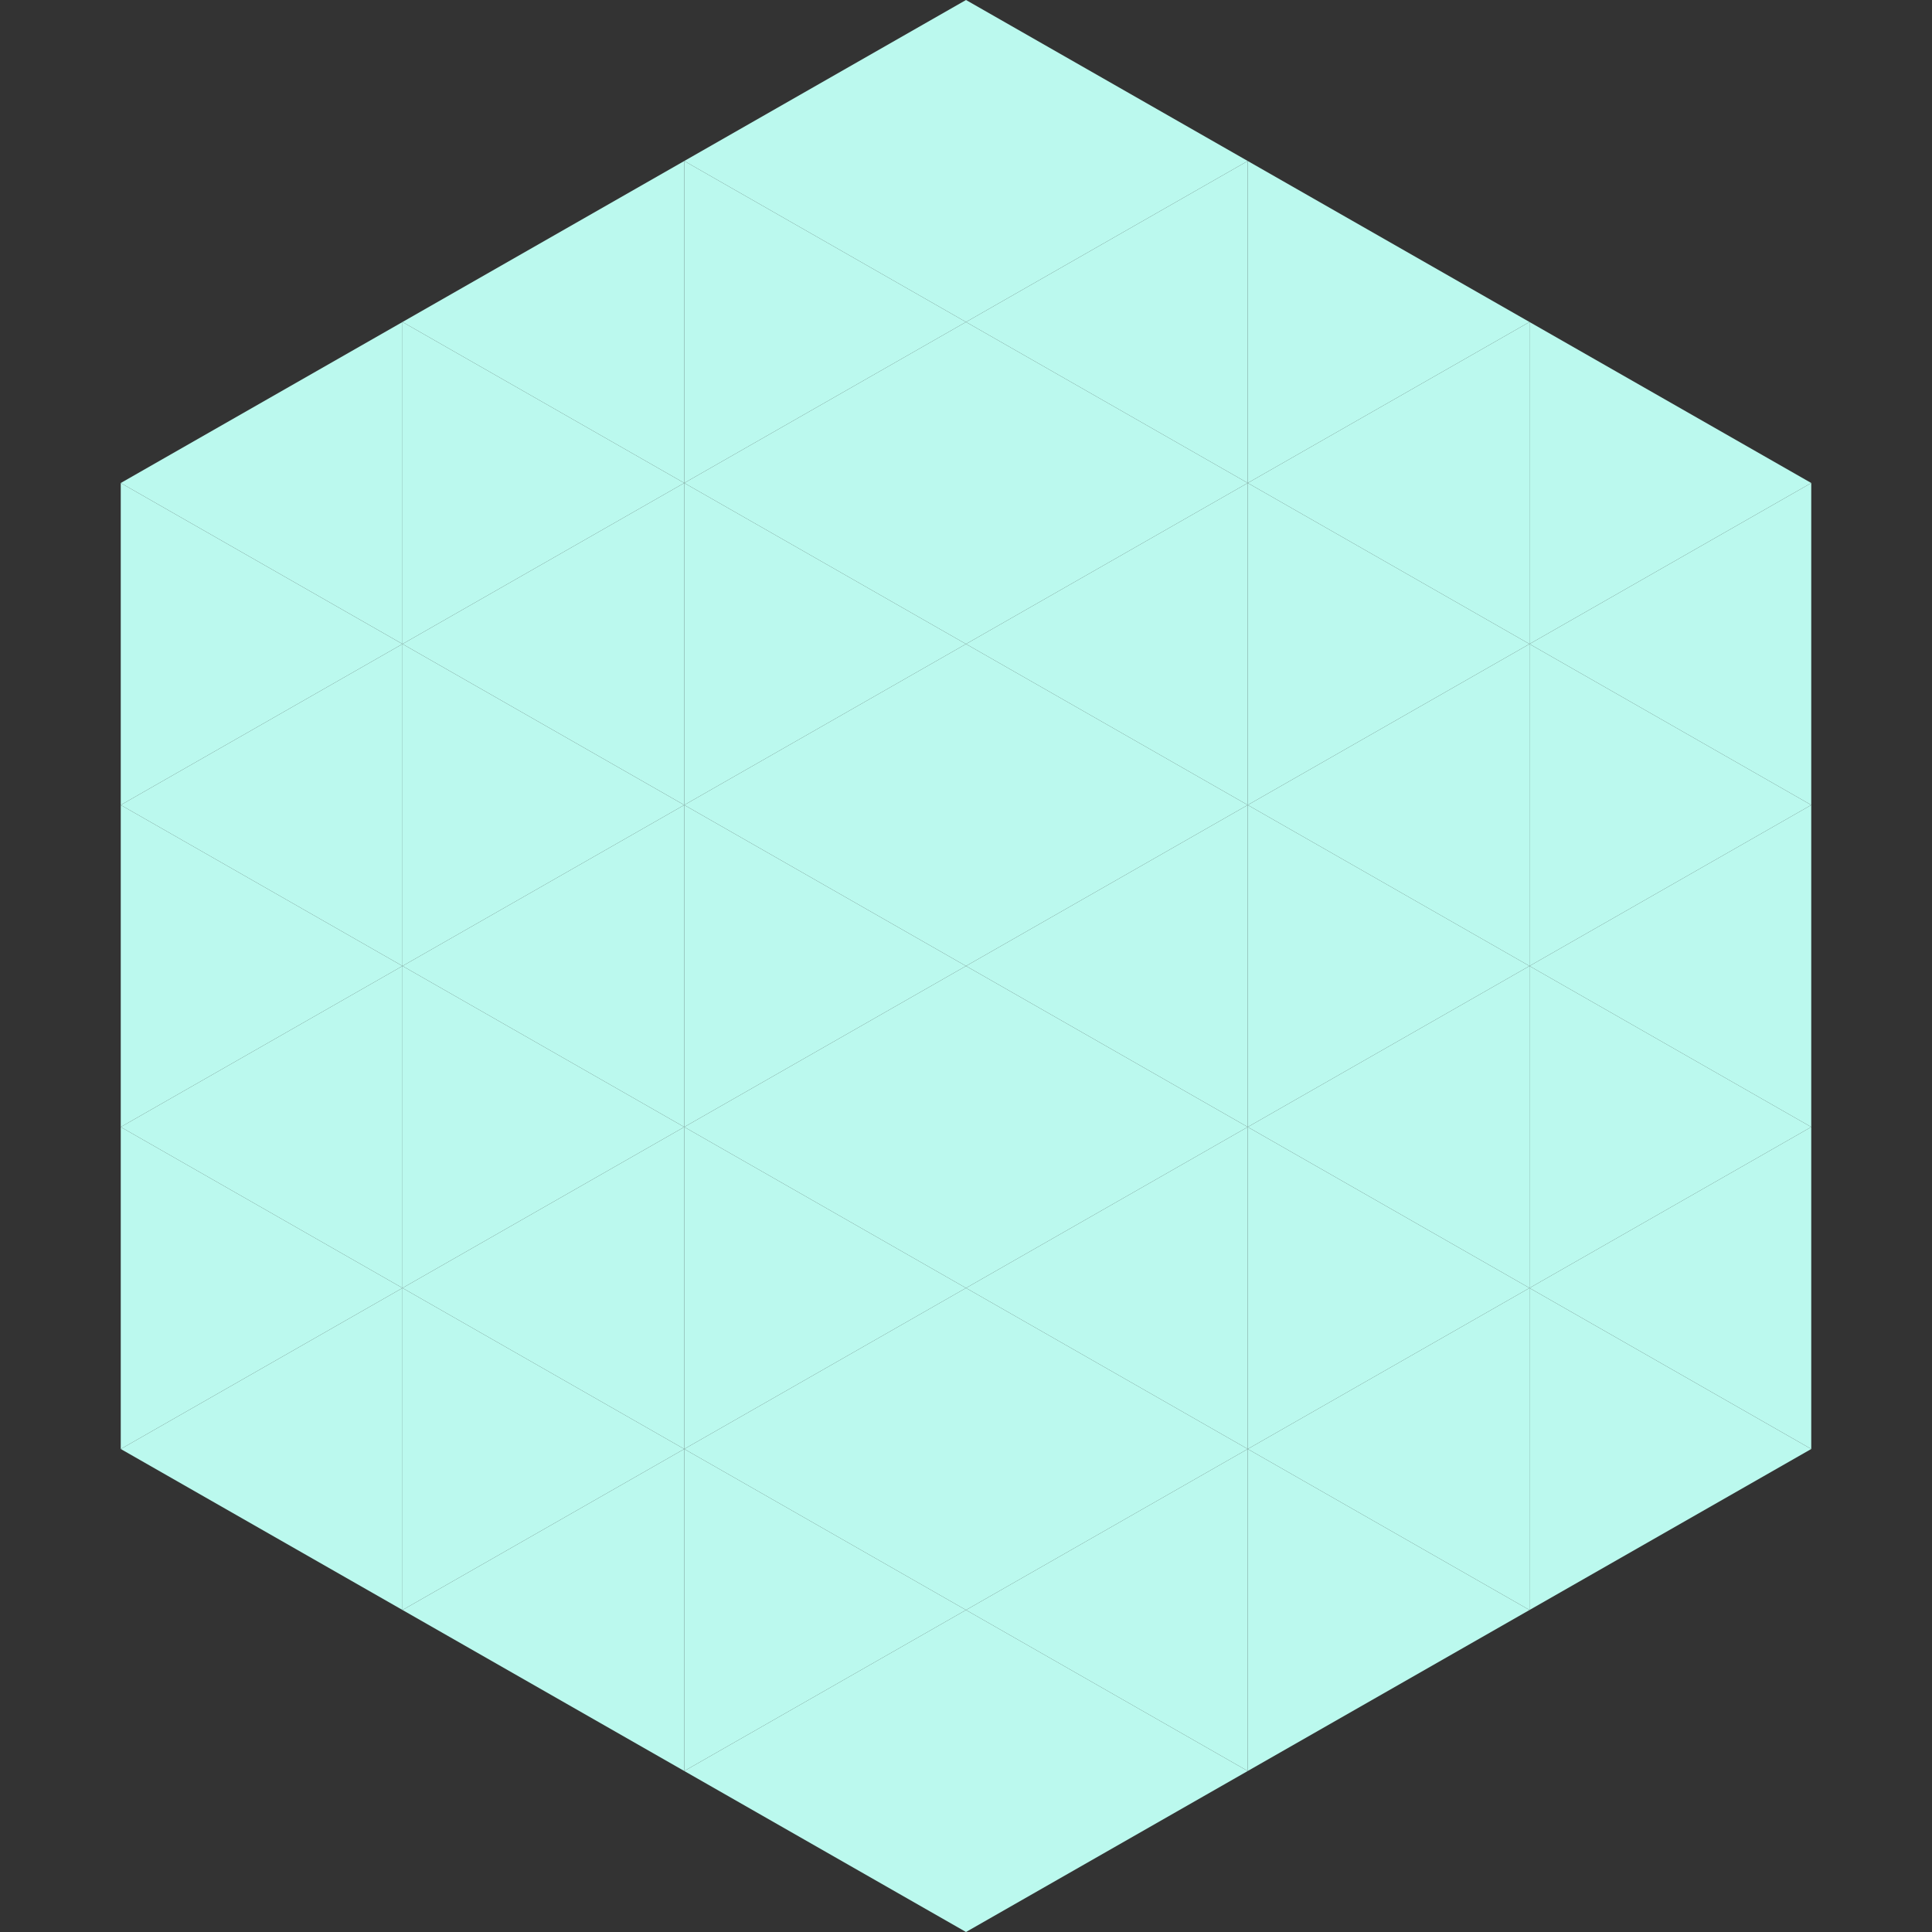
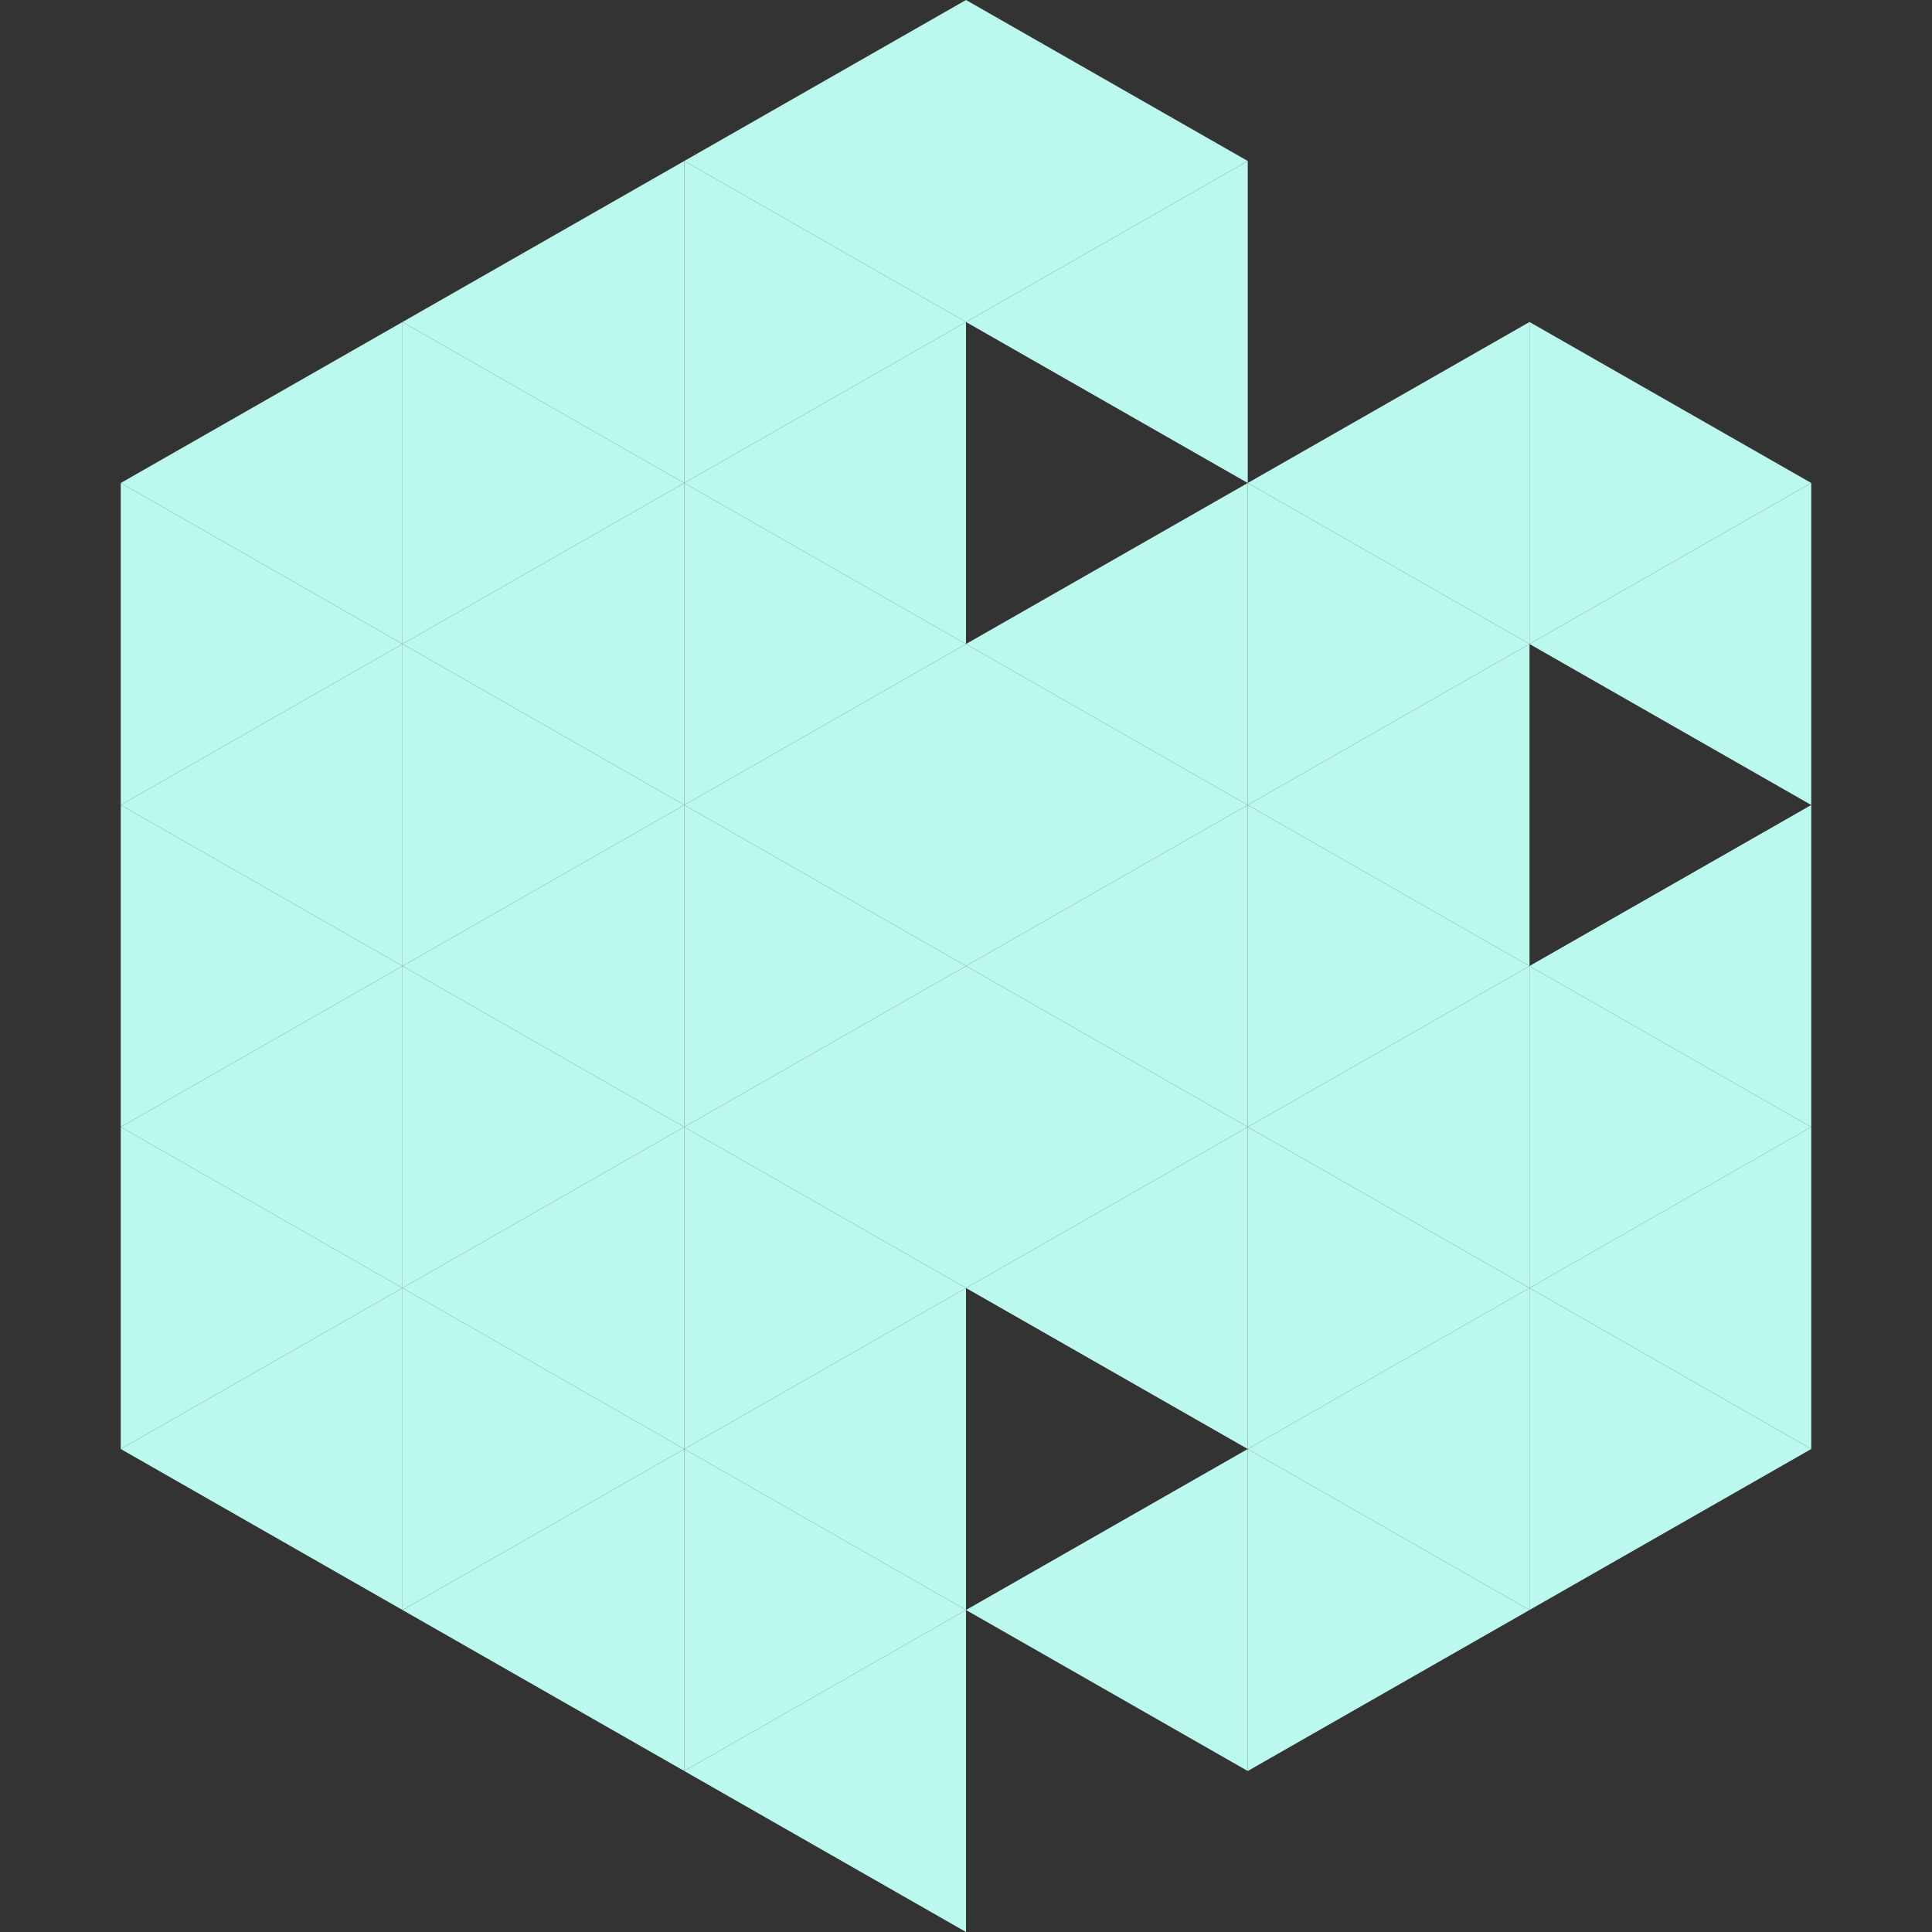
<svg xmlns="http://www.w3.org/2000/svg" width="240" height="240">
  <rect width="100%" height="100%" fill="#333333" stroke="none" />
  <polygon points="50,40 15,60 50,80" style="fill:rgb(187,249,238)" />
  <polygon points="190,40 225,60 190,80" style="fill:rgb(187,249,238)" />
  <polygon points="15,60 50,80 15,100" style="fill:rgb(187,249,238)" />
  <polygon points="225,60 190,80 225,100" style="fill:rgb(187,249,238)" />
  <polygon points="50,80 15,100 50,120" style="fill:rgb(187,249,238)" />
-   <polygon points="190,80 225,100 190,120" style="fill:rgb(187,249,238)" />
  <polygon points="15,100 50,120 15,140" style="fill:rgb(187,249,238)" />
  <polygon points="225,100 190,120 225,140" style="fill:rgb(187,249,238)" />
  <polygon points="50,120 15,140 50,160" style="fill:rgb(187,249,238)" />
  <polygon points="190,120 225,140 190,160" style="fill:rgb(187,249,238)" />
  <polygon points="15,140 50,160 15,180" style="fill:rgb(187,249,238)" />
  <polygon points="225,140 190,160 225,180" style="fill:rgb(187,249,238)" />
  <polygon points="50,160 15,180 50,200" style="fill:rgb(187,249,238)" />
  <polygon points="190,160 225,180 190,200" style="fill:rgb(187,249,238)" />
  <polygon points="15,180 50,200 15,220" style="fill:rgb(255,255,255); fill-opacity:0" />
  <polygon points="225,180 190,200 225,220" style="fill:rgb(255,255,255); fill-opacity:0" />
  <polygon points="50,0 85,20 50,40" style="fill:rgb(255,255,255); fill-opacity:0" />
  <polygon points="190,0 155,20 190,40" style="fill:rgb(255,255,255); fill-opacity:0" />
  <polygon points="85,20 50,40 85,60" style="fill:rgb(187,249,238)" />
-   <polygon points="155,20 190,40 155,60" style="fill:rgb(187,249,238)" />
  <polygon points="50,40 85,60 50,80" style="fill:rgb(187,249,238)" />
  <polygon points="190,40 155,60 190,80" style="fill:rgb(187,249,238)" />
  <polygon points="85,60 50,80 85,100" style="fill:rgb(187,249,238)" />
  <polygon points="155,60 190,80 155,100" style="fill:rgb(187,249,238)" />
  <polygon points="50,80 85,100 50,120" style="fill:rgb(187,249,238)" />
  <polygon points="190,80 155,100 190,120" style="fill:rgb(187,249,238)" />
  <polygon points="85,100 50,120 85,140" style="fill:rgb(187,249,238)" />
  <polygon points="155,100 190,120 155,140" style="fill:rgb(187,249,238)" />
  <polygon points="50,120 85,140 50,160" style="fill:rgb(187,249,238)" />
  <polygon points="190,120 155,140 190,160" style="fill:rgb(187,249,238)" />
  <polygon points="85,140 50,160 85,180" style="fill:rgb(187,249,238)" />
  <polygon points="155,140 190,160 155,180" style="fill:rgb(187,249,238)" />
  <polygon points="50,160 85,180 50,200" style="fill:rgb(187,249,238)" />
  <polygon points="190,160 155,180 190,200" style="fill:rgb(187,249,238)" />
  <polygon points="85,180 50,200 85,220" style="fill:rgb(187,249,238)" />
  <polygon points="155,180 190,200 155,220" style="fill:rgb(187,249,238)" />
  <polygon points="120,0 85,20 120,40" style="fill:rgb(187,249,238)" />
  <polygon points="120,0 155,20 120,40" style="fill:rgb(187,249,238)" />
  <polygon points="85,20 120,40 85,60" style="fill:rgb(187,249,238)" />
  <polygon points="155,20 120,40 155,60" style="fill:rgb(187,249,238)" />
  <polygon points="120,40 85,60 120,80" style="fill:rgb(187,249,238)" />
-   <polygon points="120,40 155,60 120,80" style="fill:rgb(187,249,238)" />
  <polygon points="85,60 120,80 85,100" style="fill:rgb(187,249,238)" />
  <polygon points="155,60 120,80 155,100" style="fill:rgb(187,249,238)" />
  <polygon points="120,80 85,100 120,120" style="fill:rgb(187,249,238)" />
  <polygon points="120,80 155,100 120,120" style="fill:rgb(187,249,238)" />
  <polygon points="85,100 120,120 85,140" style="fill:rgb(187,249,238)" />
  <polygon points="155,100 120,120 155,140" style="fill:rgb(187,249,238)" />
  <polygon points="120,120 85,140 120,160" style="fill:rgb(187,249,238)" />
  <polygon points="120,120 155,140 120,160" style="fill:rgb(187,249,238)" />
  <polygon points="85,140 120,160 85,180" style="fill:rgb(187,249,238)" />
  <polygon points="155,140 120,160 155,180" style="fill:rgb(187,249,238)" />
  <polygon points="120,160 85,180 120,200" style="fill:rgb(187,249,238)" />
-   <polygon points="120,160 155,180 120,200" style="fill:rgb(187,249,238)" />
  <polygon points="85,180 120,200 85,220" style="fill:rgb(187,249,238)" />
  <polygon points="155,180 120,200 155,220" style="fill:rgb(187,249,238)" />
  <polygon points="120,200 85,220 120,240" style="fill:rgb(187,249,238)" />
-   <polygon points="120,200 155,220 120,240" style="fill:rgb(187,249,238)" />
  <polygon points="85,220 120,240 85,260" style="fill:rgb(255,255,255); fill-opacity:0" />
  <polygon points="155,220 120,240 155,260" style="fill:rgb(255,255,255); fill-opacity:0" />
</svg>